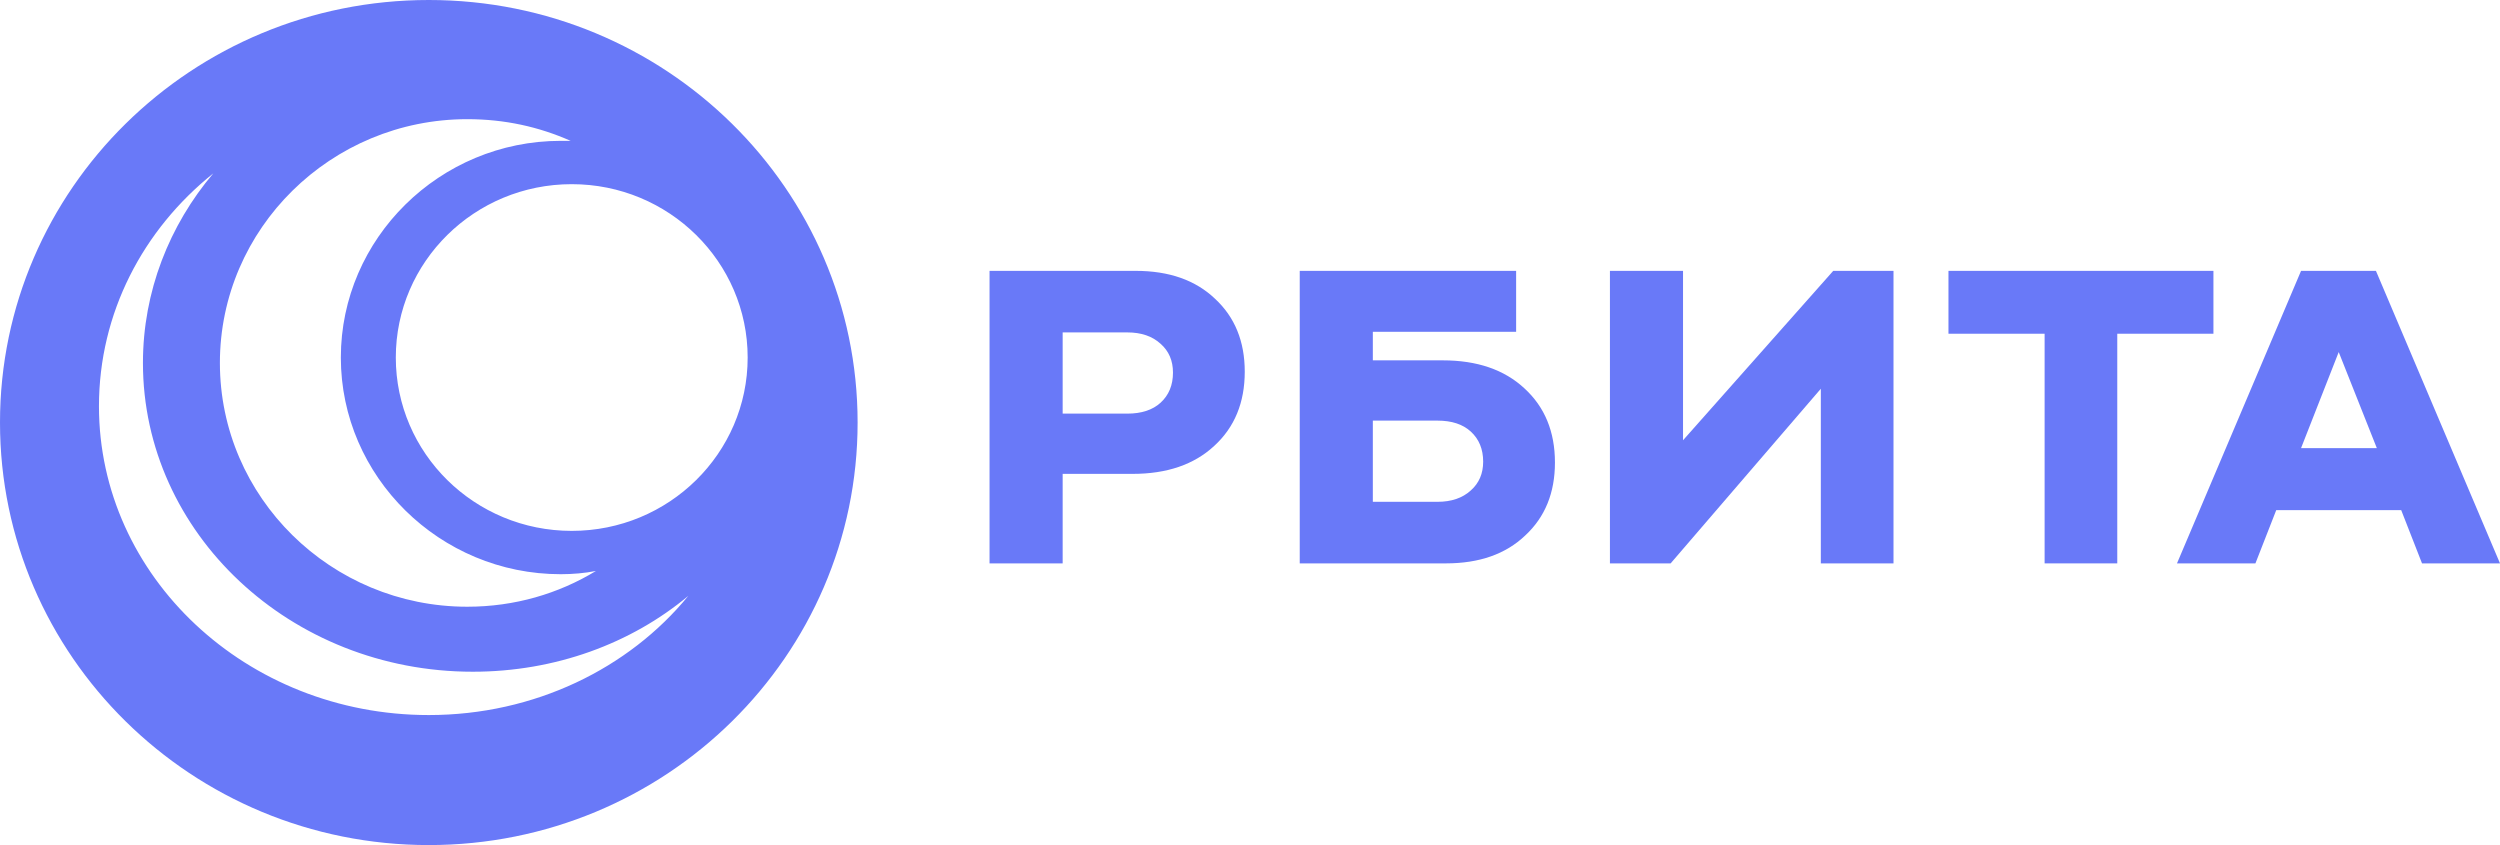
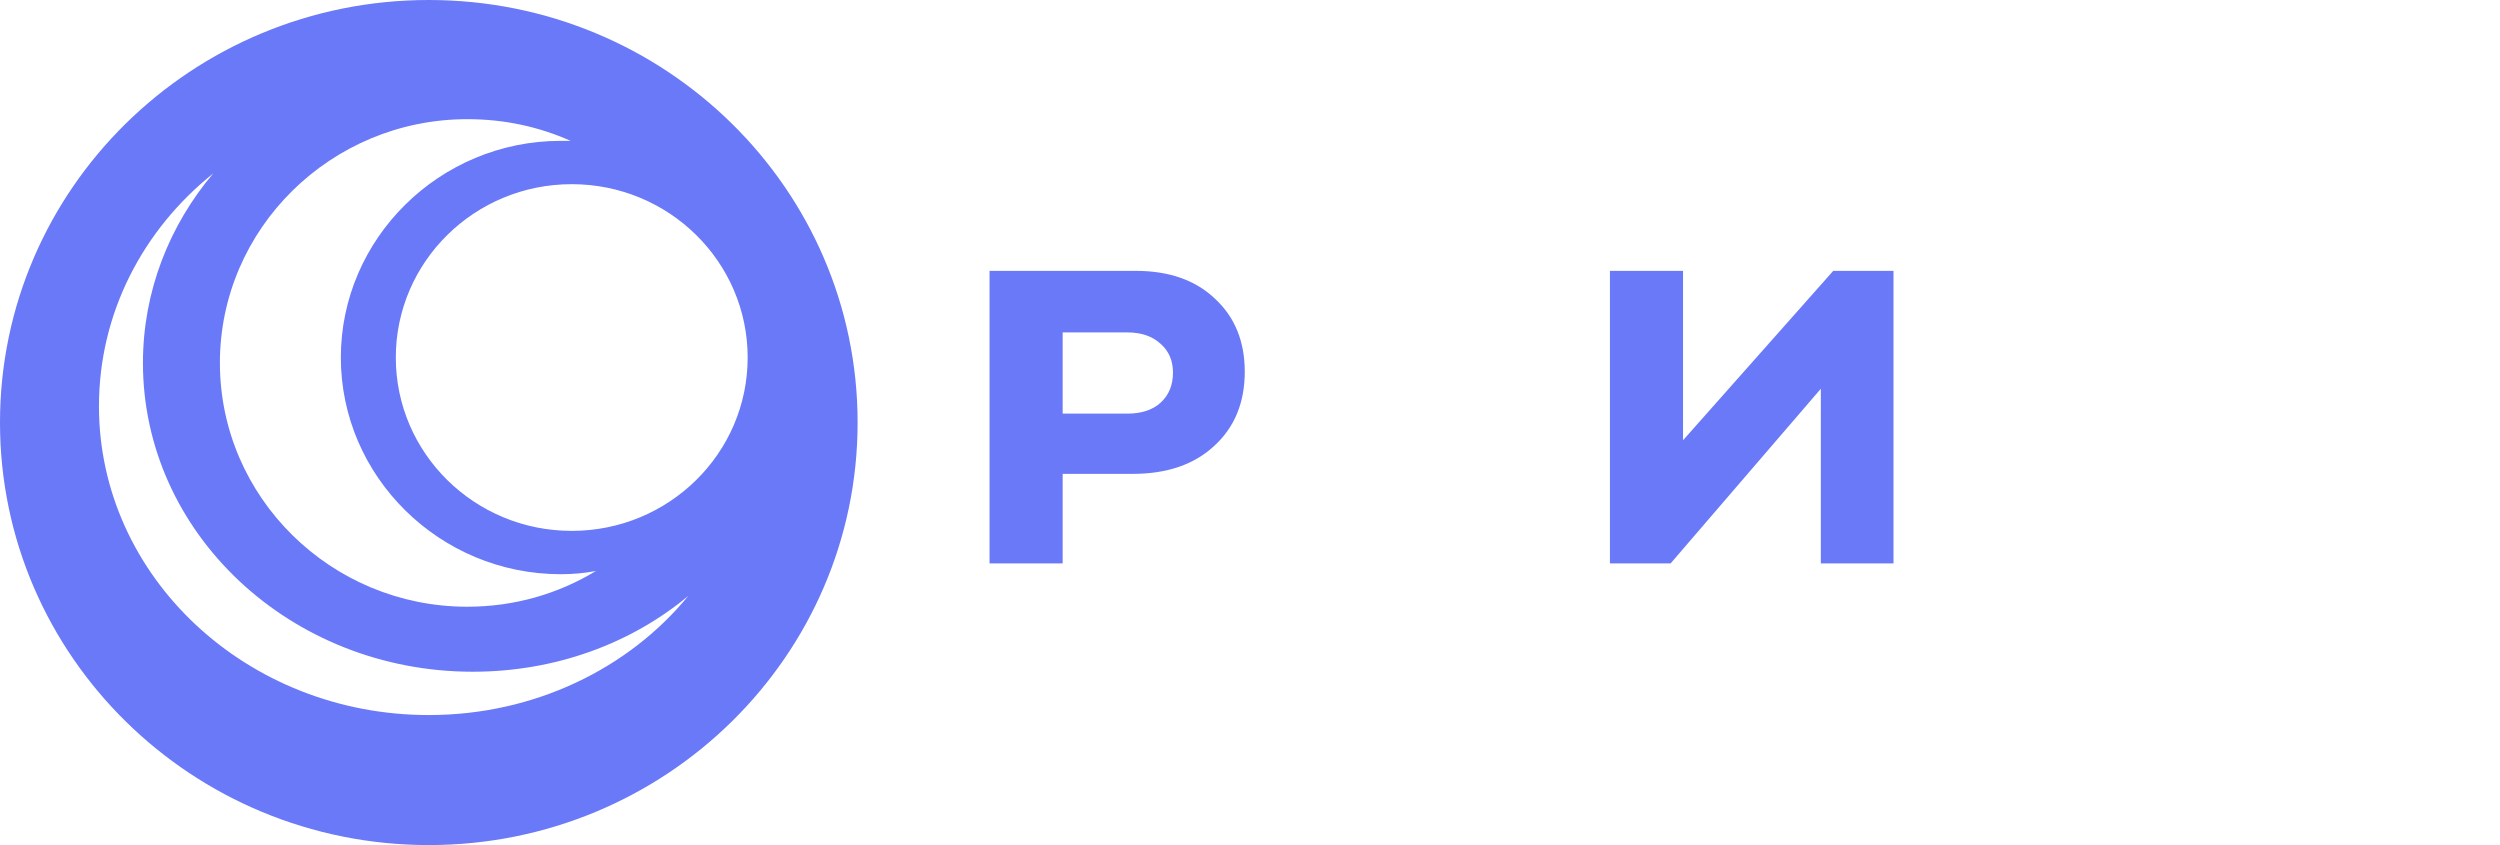
<svg xmlns="http://www.w3.org/2000/svg" width="142" height="48" viewBox="0 0 142 48" fill="none">
  <path d="M56.206 15.385H64.511C66.407 15.385 67.909 15.914 69.016 16.972C70.14 18.013 70.702 19.394 70.702 21.113C70.702 22.866 70.124 24.271 68.966 25.329C67.825 26.387 66.281 26.916 64.335 26.916H60.359V32H56.206V15.385ZM60.359 23.494H64.033C64.838 23.494 65.468 23.287 65.921 22.874C66.391 22.444 66.625 21.874 66.625 21.163C66.625 20.485 66.391 19.939 65.921 19.526C65.451 19.096 64.822 18.881 64.033 18.881H60.359V23.494Z" fill="#6979F8" />
-   <path d="M73.825 32H82.13C84.026 32 85.527 31.471 86.635 30.413C87.759 29.371 88.321 27.991 88.321 26.271C88.321 24.519 87.742 23.114 86.584 22.056C85.444 20.998 83.9 20.468 81.954 20.468H77.977V18.845H86.116V15.385H77.977H73.825V32ZM77.977 23.891H81.652C82.457 23.891 83.086 24.097 83.539 24.511C84.009 24.941 84.244 25.511 84.244 26.222C84.244 26.9 84.009 27.445 83.539 27.859C83.07 28.288 82.44 28.503 81.652 28.503H77.977V23.891Z" fill="#6979F8" />
  <path d="M107.551 32V15.385H104.128L95.596 25.007V15.385H91.444V32H94.892L103.423 22.081V32H107.551Z" fill="#6979F8" />
-   <path d="M125.723 18.956H120.261V32H116.134V18.956H110.673V15.385H125.723V18.956Z" fill="#6979F8" />
-   <path d="M142 32H137.571L136.388 28.974H129.291L128.108 32H123.653L130.7 15.385H134.953L142 32ZM135.004 25.453L132.839 19.997L130.7 25.453H135.004Z" fill="#6979F8" />
  <path fill-rule="evenodd" clip-rule="evenodd" d="M48.712 24C48.712 37.255 37.807 48 24.356 48C10.905 48 0 37.255 0 24C0 10.745 10.905 0 24.356 0C37.807 0 48.712 10.745 48.712 24ZM19.36 20.308C19.36 27.077 24.98 32.615 31.85 32.615C32.537 32.615 33.224 32.554 33.849 32.431C31.725 33.723 29.227 34.462 26.542 34.462C18.798 34.462 12.49 28.246 12.49 20.615C12.49 12.985 18.798 6.769 26.542 6.769C28.665 6.769 30.601 7.2 32.412 8H31.85C24.98 8 19.36 13.539 19.36 20.308ZM26.854 38.154C16.487 38.154 8.119 30.277 8.119 20.615C8.119 16.554 9.618 12.8 12.116 9.846C8.119 13.046 5.621 17.785 5.621 23.077C5.621 32.738 13.989 40.615 24.356 40.615C30.351 40.615 35.722 37.969 39.095 33.846C35.847 36.554 31.538 38.154 26.854 38.154ZM42.467 20.308C42.467 25.746 37.993 30.154 32.475 30.154C26.956 30.154 22.482 25.746 22.482 20.308C22.482 14.87 26.956 10.461 32.475 10.461C37.993 10.461 42.467 14.87 42.467 20.308Z" fill="#6979F8" />
</svg>